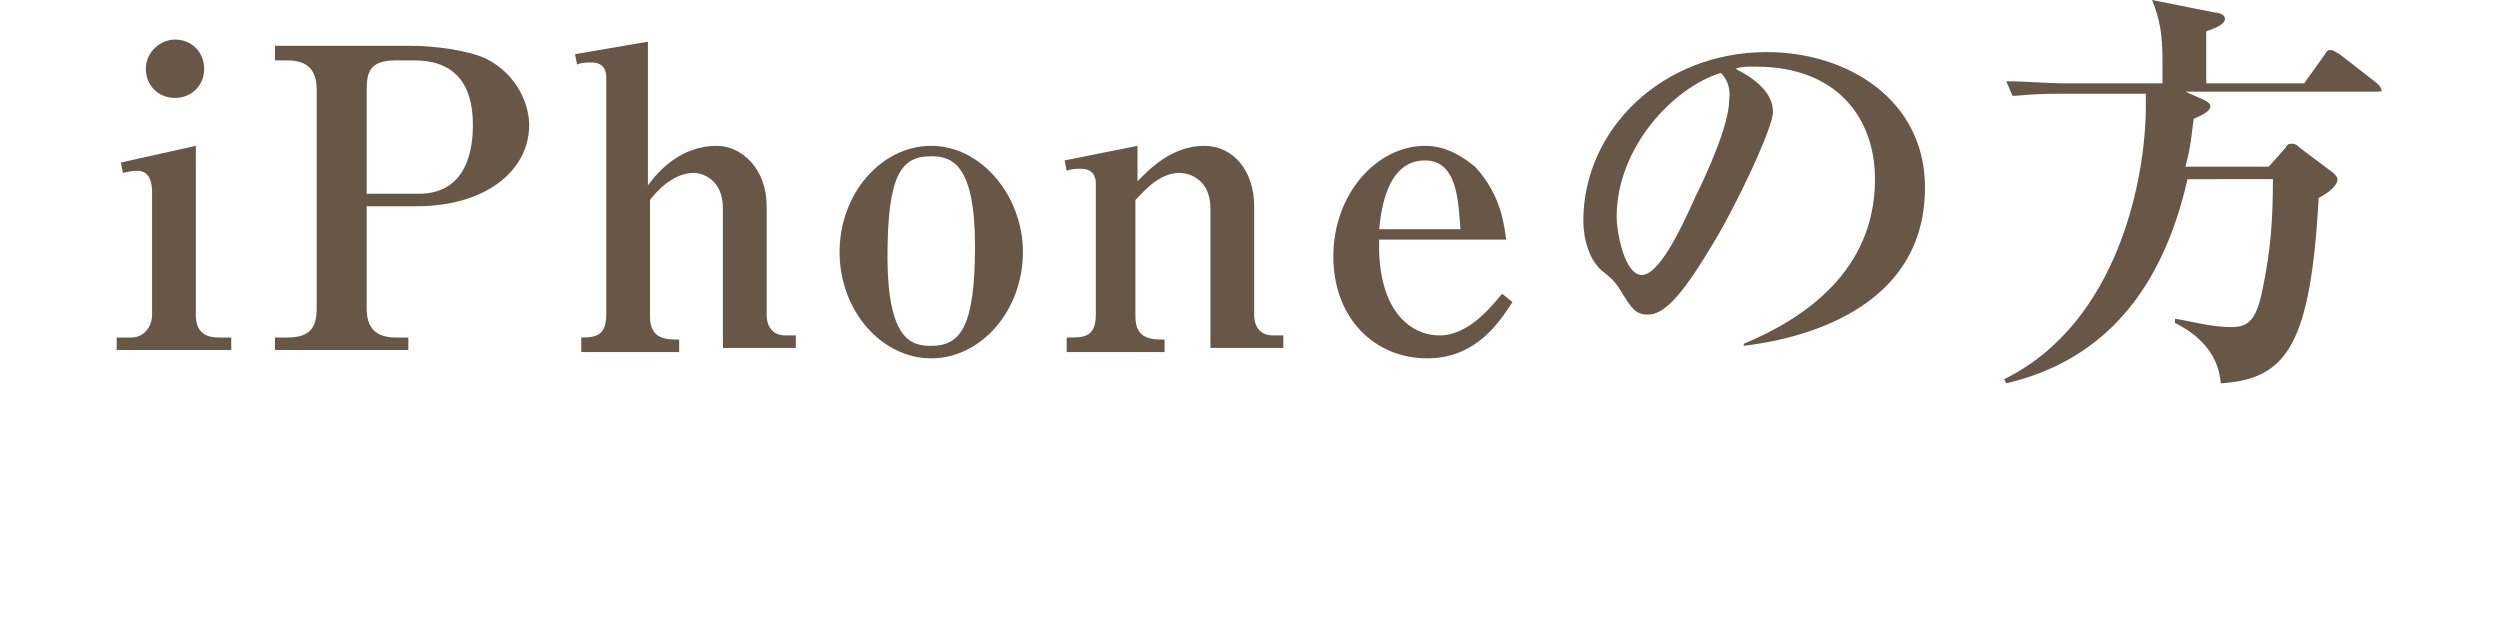
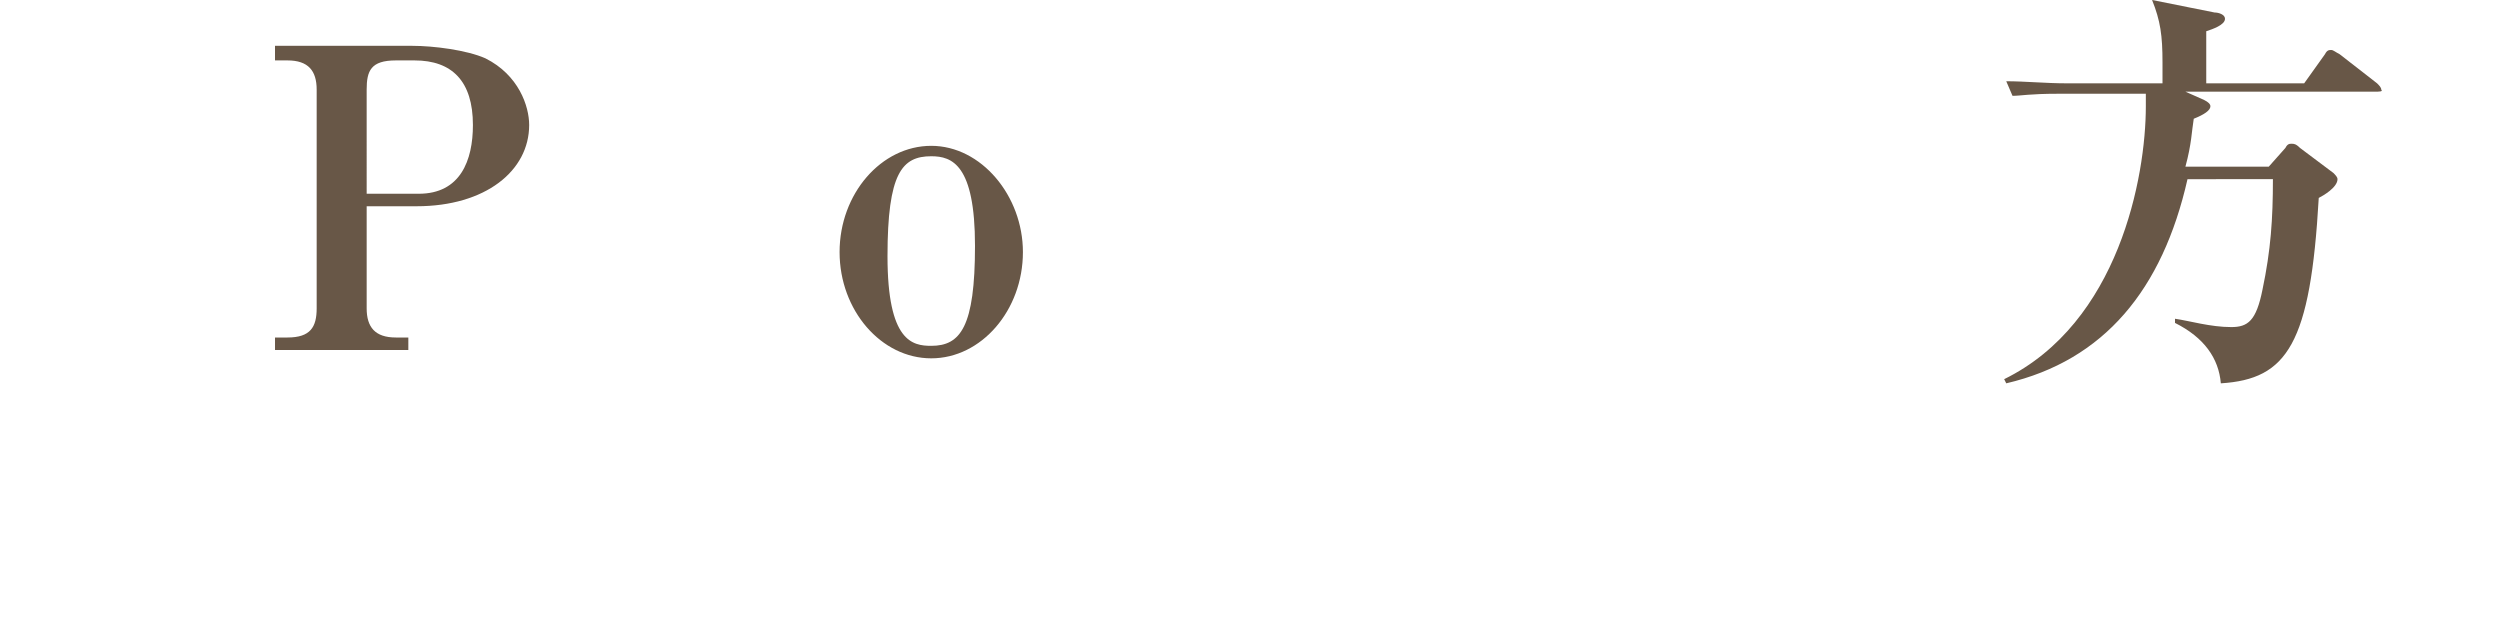
<svg xmlns="http://www.w3.org/2000/svg" version="1.1" id="レイヤー_1" x="0px" y="0px" width="120px" height="30px" viewBox="0 0 120 30" style="enable-background:new 0 0 120 30;" xml:space="preserve">
  <style type="text/css">
	.st0{fill:#685747;}
	.st1{fill:none;}
</style>
  <g>
-     <path class="st0" d="M5.6,16.2h0.7c0.6,0,1-0.5,1-1.1V9.2c0-0.4-0.1-1-0.7-1c-0.1,0-0.3,0-0.7,0.1L5.8,7.8L9.4,7v8.1   c0,0.7,0.3,1.1,1.1,1.1h0.6v0.6H5.6V16.2z M9.8,3.3c0,0.8-0.6,1.4-1.4,1.4C7.6,4.7,7,4.1,7,3.3c0-0.8,0.7-1.4,1.4-1.4   C9.2,1.9,9.8,2.5,9.8,3.3z" />
    <path class="st0" d="M17.6,9.9v4.9c0,0.9,0.4,1.4,1.4,1.4h0.6v0.6h-6.4v-0.6h0.6c1.1,0,1.4-0.5,1.4-1.4V4.3c0-0.9-0.4-1.4-1.4-1.4   h-0.6V2.2h6.6c1,0,2.6,0.2,3.5,0.6c1.6,0.8,2.1,2.3,2.1,3.2c0,2.2-2.1,3.9-5.4,3.9H17.6z M17.6,9.3h2.5c2,0,2.6-1.6,2.6-3.3   c0-2.1-1-3.1-2.8-3.1H19c-1.2,0-1.4,0.5-1.4,1.4V9.3z" />
-     <path class="st0" d="M27.8,16.2c0.7,0,1.3,0,1.3-1.1V3.7c0-0.4-0.2-0.7-0.7-0.7c-0.2,0-0.5,0-0.7,0.1l-0.1-0.5l3.5-0.6v6.9   C31.6,8.2,32.7,7,34.4,7c1.2,0,2.4,1.1,2.4,2.9v5.2c0,0.6,0.3,1,0.9,1h0.5v0.6h-3.5V10c0-1.4-1-1.7-1.4-1.7c-1,0-1.8,0.9-2.1,1.3   v5.6c0,1.1,0.8,1.1,1.4,1.1v0.6h-4.7V16.2z" />
    <path class="st0" d="M44.7,17.2c-2.4,0-4.4-2.3-4.4-5.1c0-2.8,2-5.1,4.4-5.1s4.4,2.4,4.4,5.1C49.1,14.9,47.1,17.2,44.7,17.2z    M44.7,7.5c-1.4,0-2.1,0.8-2.1,4.8c0,4.1,1.2,4.3,2.1,4.3c1.4,0,2.1-0.9,2.1-4.8C46.8,7.9,45.7,7.5,44.7,7.5z" />
-     <path class="st0" d="M51.3,16.2c0.7,0,1.3,0,1.3-1.1V8.8c0-0.1,0-0.7-0.7-0.7c-0.2,0-0.5,0-0.7,0.1l-0.1-0.5L54.6,7v1.7   C55.1,8.2,56.2,7,57.8,7c1.4,0,2.4,1.2,2.4,2.9v5.2c0,0.6,0.3,1,0.9,1h0.5v0.6h-3.5V10c0-1.3-0.9-1.7-1.5-1.7c-1,0-1.8,1-2.1,1.3   v5.6c0,1.1,0.8,1.1,1.4,1.1v0.6h-4.7V16.2z" />
-     <path class="st0" d="M68.5,17.2c-2.5,0-4.5-1.9-4.5-4.9c0-3,2.1-5.3,4.4-5.3c1.1,0,1.9,0.6,2.4,1c1.3,1.4,1.4,2.9,1.5,3.5h-6.1   c-0.1,3.4,1.5,4.6,2.9,4.6c1.4,0,2.5-1.4,3-2l0.5,0.4C72,15.4,70.9,17.2,68.5,17.2z M68.4,7.7c-1.8,0-2.1,2.3-2.2,3.3h3.9   C70,9.8,70,7.7,68.4,7.7z" />
-     <path class="st0" d="M83.7,16.6l0-0.1C86.6,15.3,90,13,90,8.6c0-2.9-1.8-5.4-5.7-5.4c-0.6,0-0.7,0-1,0.1c1.8,0.9,1.8,1.8,1.8,2.1   c0,0.7-1.7,4.4-3,6.5c-1.5,2.5-2.3,3.2-3,3.2c-0.6,0-0.8-0.3-1.4-1.3c-0.3-0.4-0.3-0.4-0.8-0.8c-0.6-0.5-0.9-1.5-0.9-2.4   c0-4.4,3.8-8.1,8.8-8.1c3.9,0,7.6,2.3,7.6,6.5C92.4,15.4,85.3,16.4,83.7,16.6z M82.6,3.5c-2.3,0.7-5,3.6-5,6.9   c0,0.8,0.4,2.8,1.2,2.8c0.8,0,1.8-2,2.6-3.8c0.5-1,1.6-3.4,1.6-4.6C83.1,4.1,82.8,3.7,82.6,3.5z" />
    <path class="st0" d="M114,4.4h-9.1l0.9,0.4c0.2,0.1,0.3,0.2,0.3,0.3c0,0.2-0.3,0.4-0.8,0.6c-0.1,0.6-0.1,1.2-0.4,2.3h4l0.8-0.9   c0.1-0.2,0.2-0.2,0.3-0.2c0.1,0,0.2,0,0.4,0.2l1.6,1.2c0.1,0.1,0.2,0.2,0.2,0.3c0,0.4-0.7,0.8-0.9,0.9c-0.4,7-1.5,8.7-4.7,8.9   c-0.1-1.2-0.8-2.2-2.2-2.9l0-0.2c0.7,0.1,1.7,0.4,2.7,0.4c0.8,0,1.2-0.3,1.5-1.8c0.4-1.9,0.5-3.4,0.5-5.3H105   c-1.2,5.3-4,8.7-8.7,9.8l-0.1-0.2c5.5-2.7,6.8-9.7,6.8-13.1c0-0.2,0-0.4,0-0.6h-4.2c-1.4,0-1.8,0.1-2.2,0.1l-0.3-0.7   C97.2,3.9,98.2,4,99.2,4h4.6V3c0-1.3-0.1-2-0.5-3l3,0.6c0.2,0,0.5,0.1,0.5,0.3c0,0.3-0.6,0.5-0.9,0.6V4h4.7l1-1.4   c0.1-0.2,0.2-0.2,0.3-0.2s0.2,0.1,0.4,0.2l1.8,1.4c0.1,0.1,0.2,0.2,0.2,0.3C114.4,4.4,114.2,4.4,114,4.4z" />
  </g>
  <rect class="st1" width="120" height="30" />
</svg>